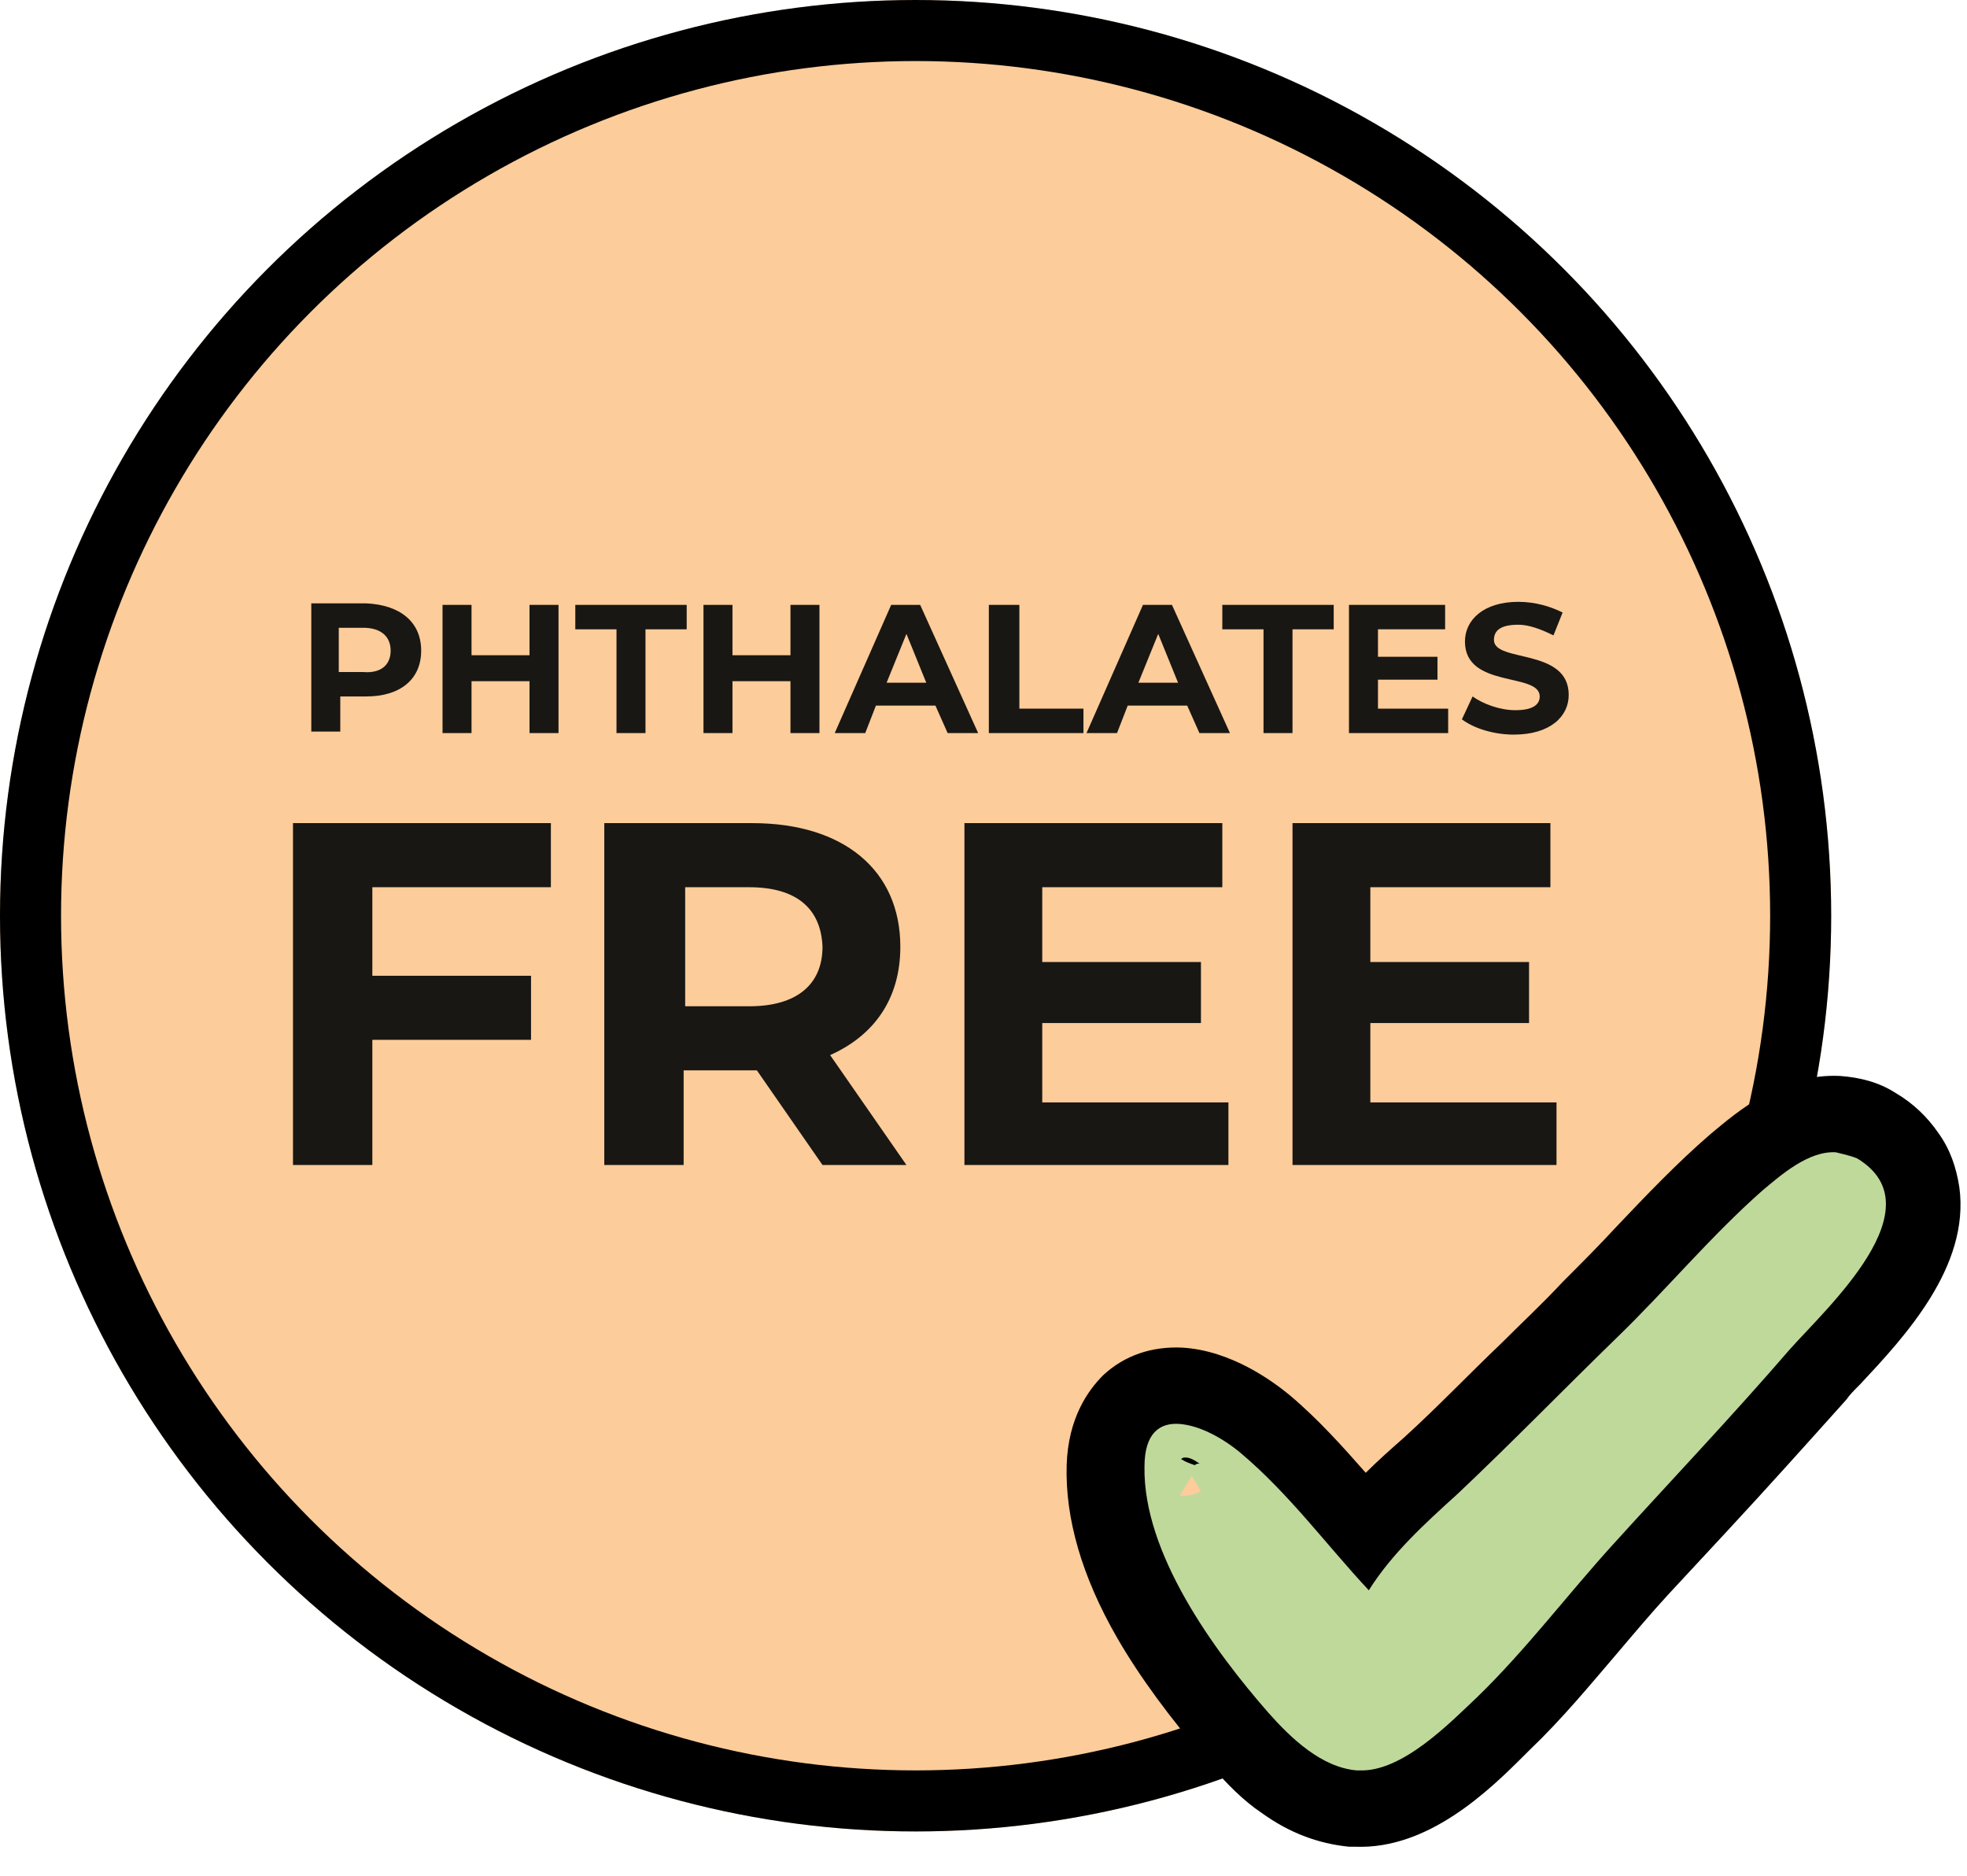
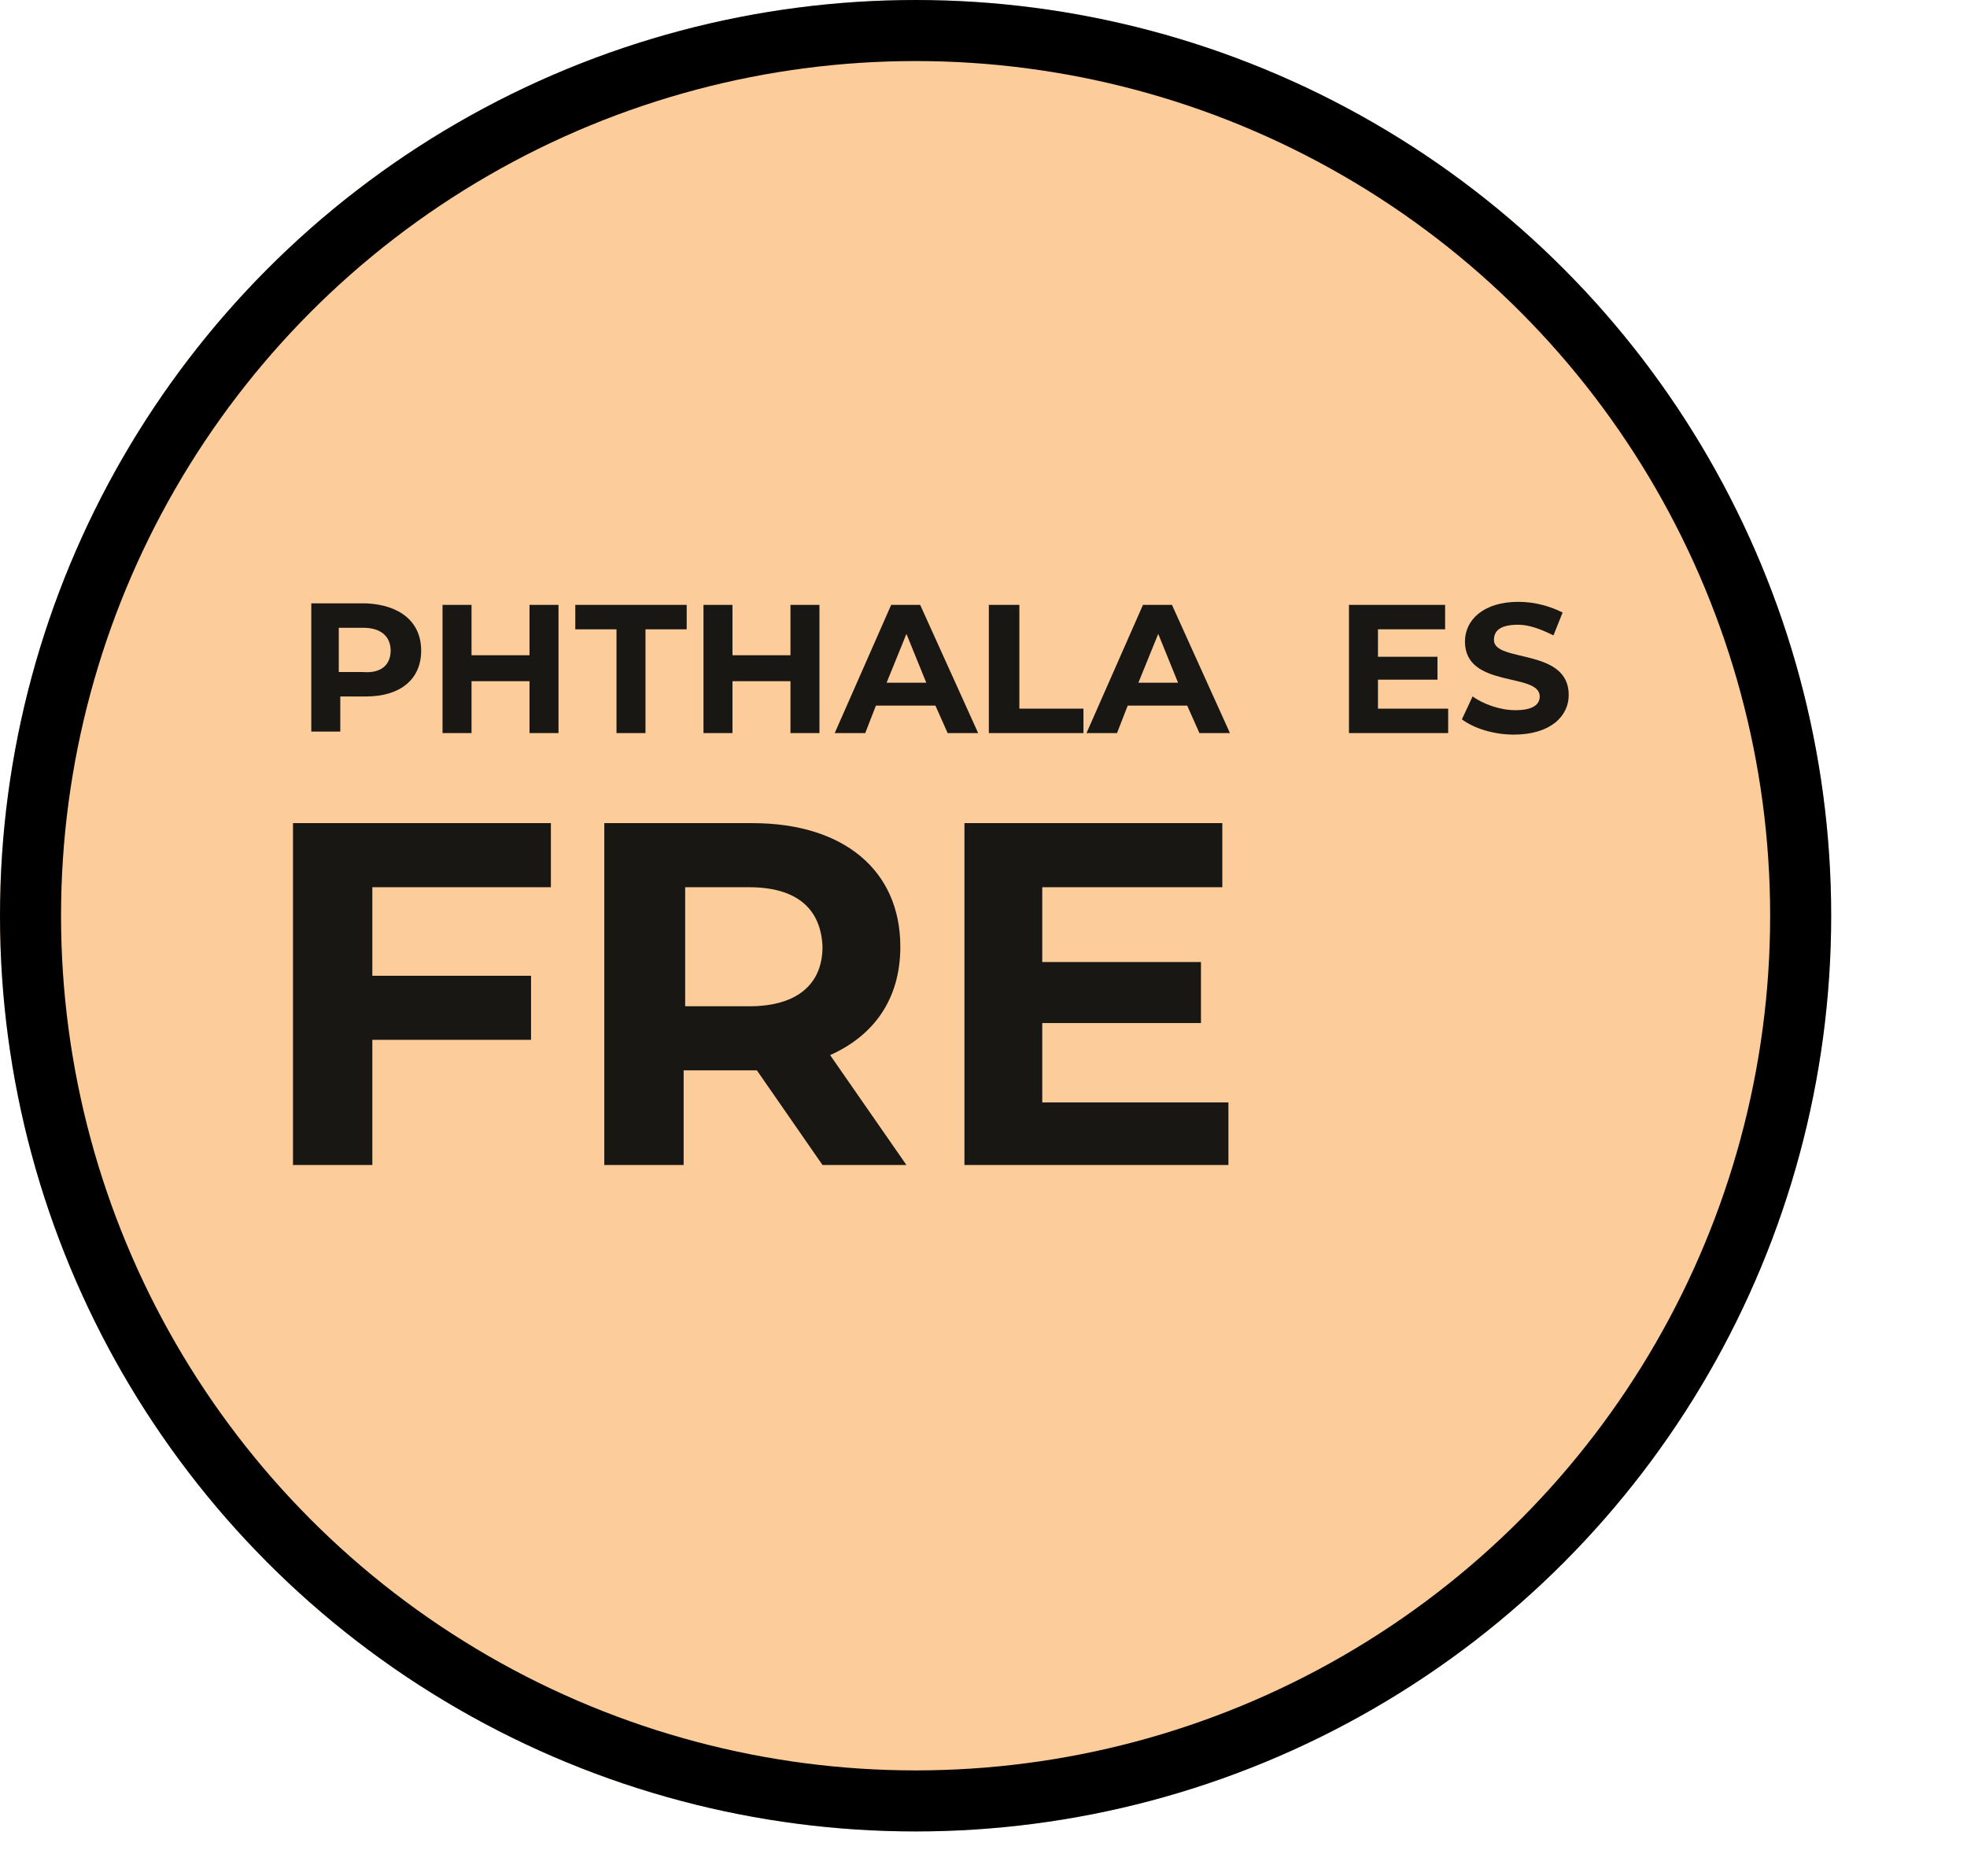
<svg xmlns="http://www.w3.org/2000/svg" version="1.1" id="Vrstva_1" x="0px" y="0px" viewBox="0 0 128.9 122.9" style="enable-background:new 0 0 128.9 122.9;" xml:space="preserve">
  <style type="text/css">
	.st0{fill:#FCCC9A;}
	.st1{fill:none;stroke:#000000;stroke-width:4;}
	.st2{enable-background:new    ;}
	.st3{fill:#191713;}
	.st4{fill:#BFD99B;}
</style>
  <g id="Group_822" transform="translate(-220 -17.938)">
    <g id="Ellipse_42" transform="translate(1121 1314.938)">
      <circle class="st0" cx="-841" cy="-1237" r="60" />
      <circle class="st1" cx="-841" cy="-1237" r="58" />
    </g>
    <g id="Group_822-2" transform="translate(1138 1350.671)">
      <g class="st2">
        <path class="st3" d="M-890.4-1290.1c0,1.9-1.4,3-3.6,3h-1.7v2.3h-1.9v-8.4h3.6C-891.8-1293.1-890.4-1292-890.4-1290.1z      M-892.4-1290.1c0-0.9-0.6-1.5-1.8-1.5h-1.6v2.9h1.6C-893-1288.6-892.4-1289.2-892.4-1290.1z" />
        <path class="st3" d="M-881.4-1293.1v8.4h-1.9v-3.4h-3.8v3.4h-1.9v-8.4h1.9v3.3h3.8v-3.3H-881.4z" />
        <path class="st3" d="M-877.6-1291.5h-2.7v-1.6h7.3v1.6h-2.7v6.8h-1.9V-1291.5z" />
        <path class="st3" d="M-864.3-1293.1v8.4h-1.9v-3.4h-3.8v3.4h-1.9v-8.4h1.9v3.3h3.8v-3.3H-864.3z" />
        <path class="st3" d="M-856.7-1286.5h-3.9l-0.7,1.8h-2l3.7-8.4h1.9l3.8,8.4h-2L-856.7-1286.5z M-857.3-1288l-1.3-3.2l-1.3,3.2     H-857.3z" />
        <path class="st3" d="M-853.1-1293.1h1.9v6.8h4.2v1.6h-6.2V-1293.1z" />
        <path class="st3" d="M-840.2-1286.5h-3.9l-0.7,1.8h-2l3.7-8.4h1.9l3.8,8.4h-2L-840.2-1286.5z M-840.8-1288l-1.3-3.2l-1.3,3.2     H-840.8z" />
-         <path class="st3" d="M-835.2-1291.5h-2.7v-1.6h7.3v1.6h-2.7v6.8h-1.9V-1291.5z" />
        <path class="st3" d="M-823.1-1286.3v1.6h-6.5v-8.4h6.3v1.6h-4.4v1.8h3.9v1.5h-3.9v1.9H-823.1z" />
        <path class="st3" d="M-822.2-1285.6l0.7-1.5c0.7,0.5,1.8,0.9,2.8,0.9c1.2,0,1.6-0.4,1.6-0.9c0-1.6-4.9-0.5-4.9-3.6     c0-1.4,1.2-2.6,3.5-2.6c1.1,0,2.1,0.3,2.9,0.7l-0.6,1.5c-0.8-0.4-1.6-0.7-2.3-0.7c-1.2,0-1.6,0.4-1.6,1c0,1.5,4.9,0.5,4.9,3.6     c0,1.4-1.2,2.6-3.6,2.6C-820.1-1284.6-821.4-1285-822.2-1285.6z" />
      </g>
      <g class="st2">
        <path class="st3" d="M-893.6-1274.7v5.9h10.4v4.2h-10.4v8.2h-5.2v-22.4h16.9v4.2H-893.6z" />
        <path class="st3" d="M-864.1-1256.4l-4.3-6.2h-0.3h-4.5v6.2h-5.2v-22.4h9.7c6,0,9.7,3.1,9.7,8.1c0,3.4-1.7,5.8-4.6,7.1l5,7.2     H-864.1z M-868.9-1274.6h-4.2v7.8h4.2c3.2,0,4.8-1.5,4.8-3.9C-864.2-1273.2-865.8-1274.6-868.9-1274.6z" />
        <path class="st3" d="M-837.5-1260.6v4.2h-17.3v-22.4h16.9v4.2h-11.8v4.9h10.4v4h-10.4v5.2H-837.5z" />
-         <path class="st3" d="M-816-1260.6v4.2h-17.3v-22.4h16.9v4.2h-11.8v4.9h10.4v4h-10.4v5.2H-816z" />
      </g>
    </g>
  </g>
-   <path class="st4" d="M89,118.5C89,118.5,89,118.5,89,118.5c-0.1,0-0.2,0-0.3,0c-3.4-0.3-5.9-2.8-7.5-4.6c-2.4-2.8-4.3-5.4-5.7-7.8  c-2.1-3.6-3.1-7-3-10l0,0l0,0c0.1-1.8,0.6-3.2,1.6-4.1c0.9-0.8,2-1.2,3.3-1.1c2.4,0.1,4.6,1.8,5.5,2.5l0,0l0,0  c2.3,1.9,4.1,4.1,5.9,6.2c0.2,0.3,0.4,0.5,0.7,0.8c1.3-1.6,2.9-2.9,4.3-4.2c2.2-2.1,4.4-4.2,6.5-6.3c1.3-1.3,2.6-2.6,4-4  c1.3-1.2,2.5-2.5,3.7-3.8c1.9-2,3.8-4,5.9-5.9l0,0l0,0c1.4-1.2,3.8-3.2,6.6-3.1c0.9,0,1.7,0.3,2.4,0.7c2.2,1.4,2.9,3.1,3.1,4.4  c0.3,1.9-0.4,4-2.1,6.4c-1.2,1.7-2.7,3.3-3.8,4.5c-0.4,0.4-0.7,0.8-1,1.1c-2.5,2.9-5.2,5.8-7.7,8.6c-1.3,1.4-2.6,2.8-3.9,4.2l0,0  l0,0c-1.1,1.2-2.2,2.5-3.4,3.9c-1.7,2.1-3.6,4.2-5.6,6.2c-0.1,0.1-0.2,0.2-0.3,0.3c-0.9,0.9-2.2,2.2-3.7,3.2  C92.5,117.9,90.7,118.6,89,118.5z M77.3,98c0.1,0,0.2,0,0.3,0c0.4,0,0.8-0.1,1.1-0.3l-0.6-1L77.3,98z" />
-   <path d="M120.3,75.5c-1.8-0.1-3.6,1.5-4.8,2.5c-3.4,3-6.3,6.5-9.5,9.6c-3.6,3.5-6.9,6.9-10.5,10.3c-2.1,1.9-4.3,3.9-5.8,6.3  c-2.8-3-5.2-6.3-8.4-9c-1.2-1-2.7-1.8-4-1.9C76,93.2,75,93.9,75,96.1c-0.1,5.7,4.6,12.1,8.1,16.1c1.5,1.7,3.5,3.6,5.8,3.8  c0.1,0,0.1,0,0.2,0c2.8,0.1,5.9-3.1,7.7-4.8c3.2-3.1,5.9-6.7,8.9-10c3.9-4.3,7.8-8.4,11.6-12.8c2.4-2.7,9.7-9.3,4.4-12.5  C121.2,75.7,120.7,75.6,120.3,75.5 M78.3,96c-0.3-0.1-0.6-0.2-0.9-0.4c0.1-0.1,0.2-0.1,0.3-0.1c0.2,0,0.5,0.1,0.9,0.4  C78.5,95.9,78.4,95.9,78.3,96 M120.6,70.5L120.6,70.5L120.6,70.5L120.6,70.5c1.3,0.1,2.5,0.4,3.6,1.1c1.2,0.7,2.1,1.6,2.8,2.6  c0.8,1.1,1.2,2.3,1.4,3.6c0.7,5.2-3.6,9.8-6.5,12.9c-0.4,0.4-0.7,0.7-0.9,1c-2.6,2.9-5.2,5.8-7.8,8.6c-1.3,1.4-2.6,2.8-3.9,4.2l0,0  l0,0c-1.1,1.2-2.2,2.5-3.3,3.8c-1.8,2.1-3.6,4.3-5.8,6.4c-0.1,0.1-0.2,0.2-0.3,0.3c-2.3,2.3-6.3,6.2-11.1,6c-0.1,0-0.3,0-0.4,0  c-2-0.2-3.9-0.9-5.7-2.2c-1.2-0.8-2.3-1.9-3.5-3.3c-2.5-2.9-4.5-5.6-6-8.2c-2.3-4-3.4-7.8-3.3-11.3l0,0l0,0c0.1-3.1,1.4-4.9,2.4-5.9  c1.4-1.3,3.2-1.9,5.2-1.8c3.2,0.2,5.9,2.2,7,3.1l0,0l0,0c1.9,1.6,3.5,3.4,5,5.1c0.8-0.8,1.7-1.6,2.5-2.3c2.2-2,4.2-4.1,6.4-6.2  c1.3-1.3,2.7-2.6,4-4c1.2-1.2,2.4-2.4,3.6-3.7c1.9-2,3.9-4.1,6.1-6l0,0l0,0C113.9,72.8,116.8,70.3,120.6,70.5L120.6,70.5z" />
</svg>